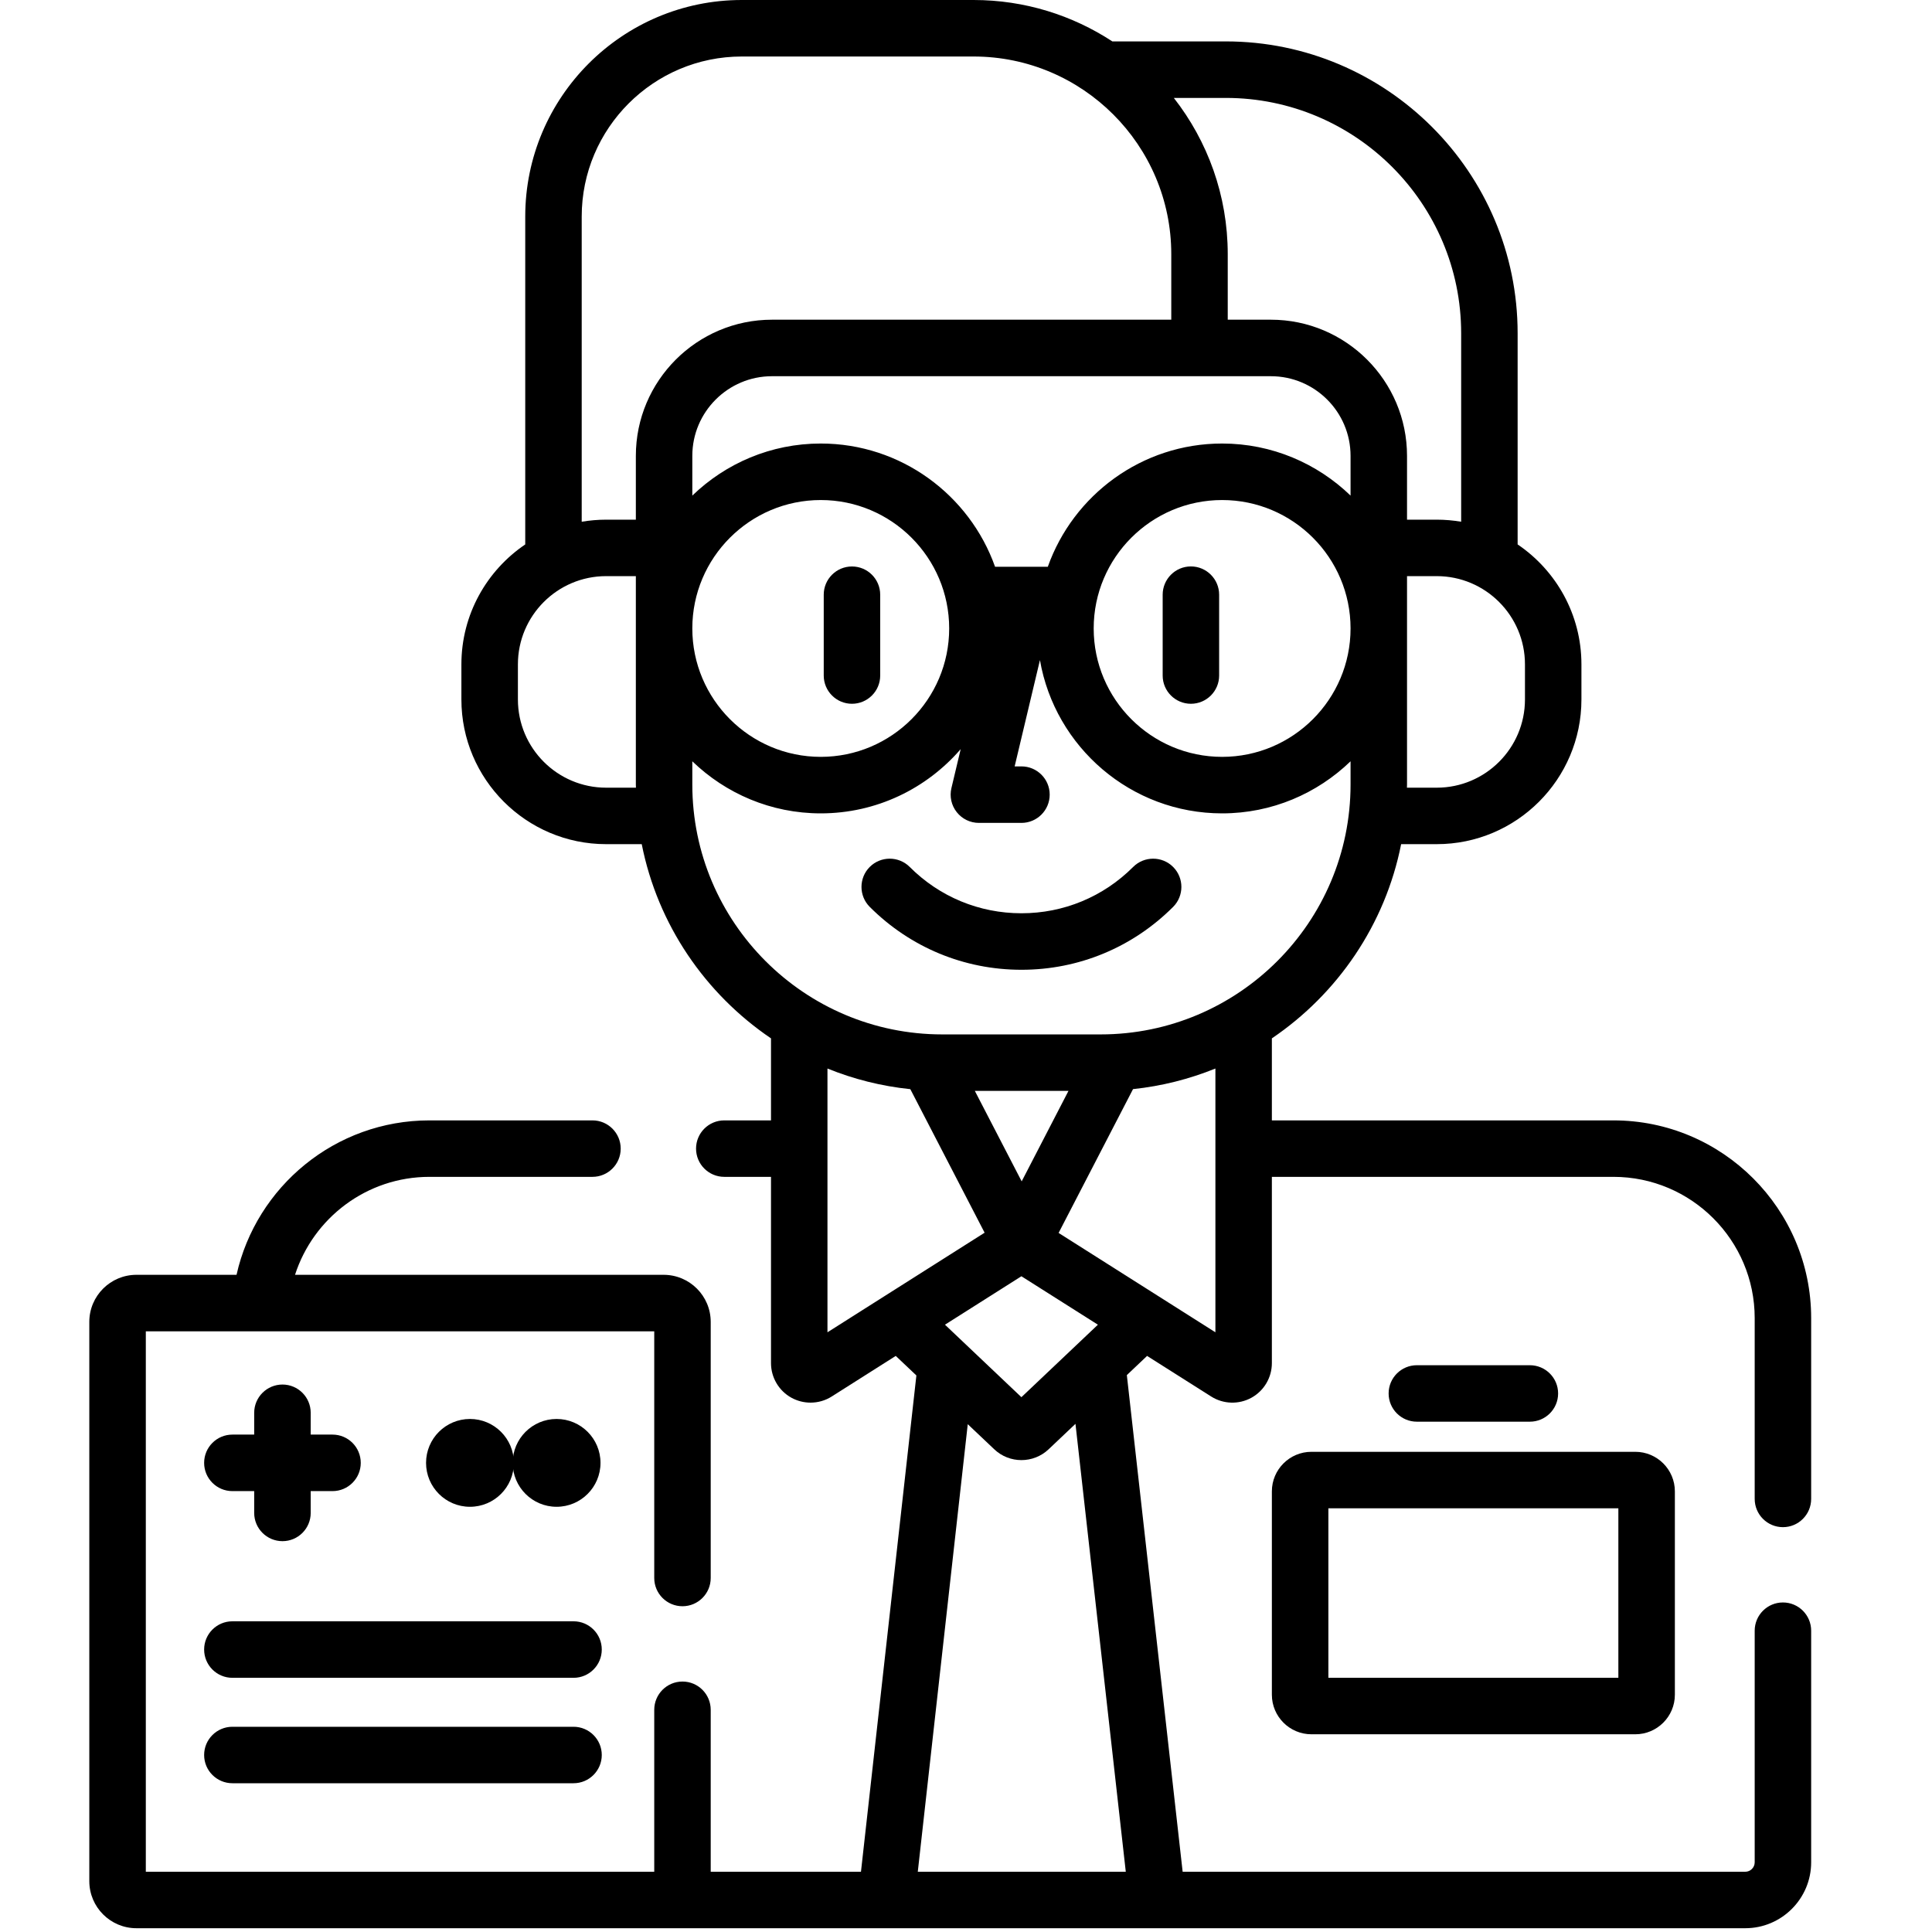
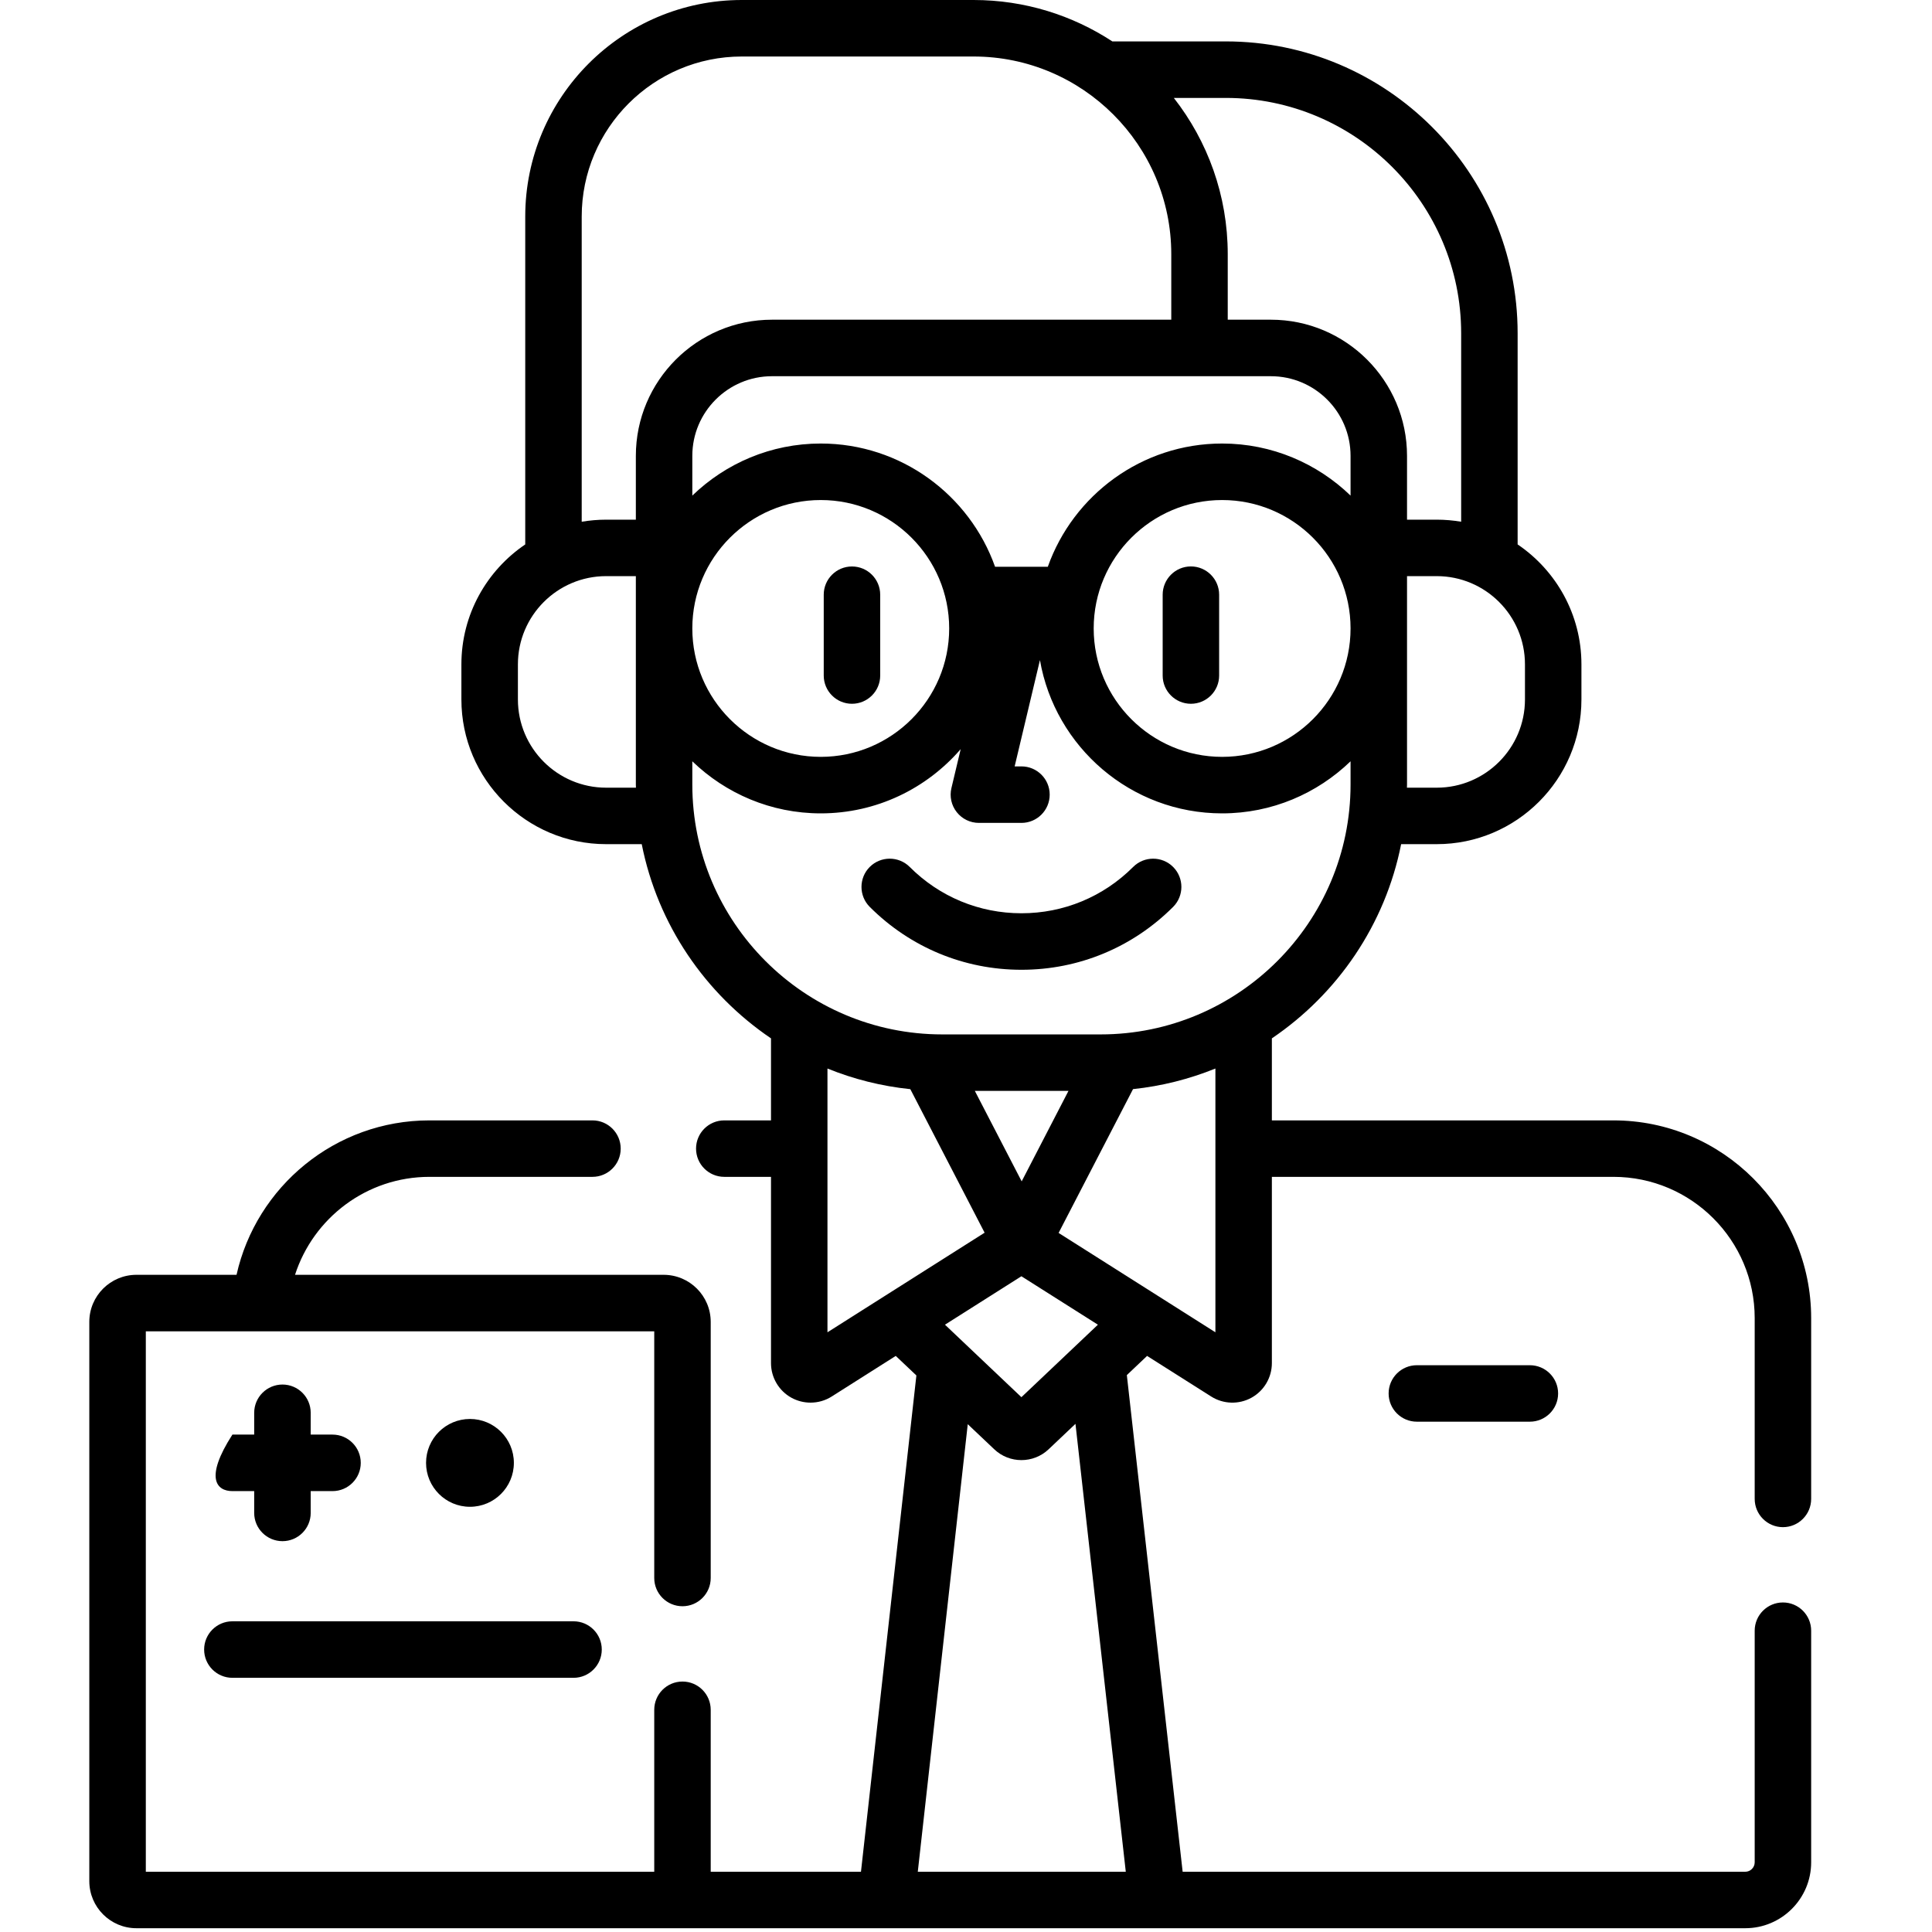
<svg xmlns="http://www.w3.org/2000/svg" width="44px" height="44px" viewBox="0 0 44 44" version="1.1">
  <title>ki_5</title>
  <g id="ki_5" stroke="none" stroke-width="1" fill="none" fill-rule="evenodd">
    <g id="medical-staff" transform="translate(2, 0)" fill="#000000" fill-rule="nonzero">
      <path d="M38.605,34.78 C38.96,34.78 39.248,34.492 39.248,34.136 L39.248,30.019 C39.248,27.536 37.228,25.516 34.745,25.516 L26.966,25.516 L26.966,23.648 C28.462,22.635 29.547,21.059 29.91,19.225 L30.721,19.225 C32.538,19.225 34.016,17.747 34.016,15.93 L34.016,15.13 C34.016,13.995 33.439,12.992 32.563,12.399 L32.563,7.59 C32.563,3.925 29.581,0.943 25.916,0.943 L23.333,0.943 C22.424,0.348 21.338,-2.43772946e-15 20.172,-2.43772946e-15 L14.894,-2.43772946e-15 C12.174,-2.43772946e-15 9.962,2.212 9.962,4.932 L9.962,12.399 C9.086,12.992 8.508,13.995 8.508,15.13 L8.508,15.93 C8.508,17.747 9.987,19.225 11.803,19.225 L12.615,19.225 C12.978,21.059 14.063,22.635 15.559,23.648 L15.559,25.516 L14.495,25.516 C14.14,25.516 13.852,25.804 13.852,26.159 C13.852,26.514 14.14,26.802 14.495,26.802 L15.559,26.802 L15.559,31.044 C15.559,31.372 15.738,31.675 16.025,31.833 C16.161,31.907 16.31,31.944 16.459,31.944 C16.627,31.944 16.795,31.898 16.941,31.805 L18.4,30.88 L18.87,31.325 L17.608,42.628 L14.186,42.628 L14.186,38.94 C14.186,38.584 13.898,38.296 13.543,38.296 C13.188,38.296 12.9,38.584 12.9,38.94 L12.9,42.628 L1.321,42.628 L1.321,30.32 L12.9,30.32 L12.9,35.938 C12.9,36.293 13.188,36.581 13.543,36.581 C13.898,36.581 14.186,36.293 14.186,35.938 L14.186,30.105 C14.186,29.514 13.706,29.033 13.114,29.033 L4.719,29.033 C5.136,27.74 6.35,26.802 7.78,26.802 L11.493,26.802 C11.848,26.802 12.136,26.514 12.136,26.159 C12.136,25.804 11.848,25.516 11.493,25.516 L7.78,25.516 C5.635,25.516 3.837,27.023 3.387,29.033 L1.107,29.033 C0.515,29.033 0.034,29.514 0.034,30.105 L0.034,42.842 C0.034,43.433 0.515,43.914 1.107,43.914 L37.747,43.914 C38.575,43.914 39.248,43.241 39.248,42.413 L39.248,37.138 C39.248,36.783 38.96,36.495 38.605,36.495 C38.25,36.495 37.962,36.783 37.962,37.138 L37.962,42.413 C37.962,42.531 37.865,42.628 37.747,42.628 L24.934,42.628 L23.663,31.317 L24.124,30.88 L25.583,31.804 C25.861,31.98 26.212,31.991 26.5,31.833 C26.787,31.675 26.966,31.372 26.966,31.044 L26.966,26.802 L34.745,26.802 C36.519,26.802 37.962,28.245 37.962,30.019 L37.962,34.136 C37.962,34.492 38.25,34.78 38.605,34.78 Z M28.758,11.287 C27.999,10.554 26.968,10.101 25.833,10.101 C24.003,10.101 22.443,11.275 21.863,12.908 L20.662,12.908 C20.082,11.275 18.522,10.101 16.692,10.101 C15.557,10.101 14.526,10.553 13.767,11.287 L13.767,10.382 C13.767,9.382 14.581,8.568 15.582,8.568 L26.943,8.568 C27.944,8.568 28.758,9.382 28.758,10.382 L28.758,11.287 Z M28.758,14.312 C28.758,15.925 27.446,17.237 25.833,17.237 C24.22,17.237 22.908,15.925 22.908,14.312 C22.908,12.7 24.22,11.388 25.833,11.388 C27.446,11.388 28.758,12.7 28.758,14.312 Z M19.617,14.312 C19.617,15.925 18.305,17.237 16.692,17.237 C15.079,17.237 13.767,15.925 13.767,14.312 C13.767,12.7 15.079,11.388 16.692,11.388 C18.305,11.388 19.617,12.7 19.617,14.312 Z M32.73,15.13 L32.73,15.93 C32.73,17.038 31.829,17.939 30.721,17.939 L30.042,17.939 C30.043,17.915 30.044,17.891 30.044,17.867 L30.044,13.121 L30.721,13.121 C31.829,13.121 32.73,14.022 32.73,15.13 Z M25.916,2.23 C28.872,2.23 31.277,4.634 31.277,7.59 L31.277,11.882 C31.096,11.852 30.911,11.835 30.721,11.835 L30.044,11.835 L30.044,10.382 C30.044,8.672 28.653,7.281 26.944,7.281 L25.961,7.281 L25.961,5.789 C25.961,4.448 25.501,3.212 24.733,2.23 L25.916,2.23 Z M11.804,17.939 C10.696,17.939 9.795,17.038 9.795,15.93 L9.795,15.13 C9.795,14.022 10.696,13.121 11.804,13.121 L12.481,13.121 L12.481,17.867 C12.481,17.891 12.482,17.915 12.483,17.939 L11.804,17.939 Z M12.481,10.382 L12.481,11.835 L11.804,11.835 C11.614,11.835 11.429,11.852 11.248,11.882 L11.248,4.932 C11.248,2.922 12.884,1.287 14.894,1.287 L20.172,1.287 C22.655,1.287 24.675,3.307 24.675,5.789 L24.675,7.281 L15.582,7.281 C13.872,7.281 12.481,8.672 12.481,10.382 L12.481,10.382 Z M13.767,17.867 L13.767,17.338 C14.526,18.071 15.557,18.524 16.692,18.524 C17.965,18.524 19.106,17.956 19.879,17.061 L19.668,17.948 C19.622,18.14 19.667,18.342 19.789,18.496 C19.911,18.651 20.097,18.741 20.294,18.741 L21.262,18.741 C21.618,18.741 21.906,18.453 21.906,18.097 C21.906,17.742 21.618,17.454 21.262,17.454 L21.108,17.454 L21.684,15.033 C22.027,17.013 23.756,18.524 25.833,18.524 C26.968,18.524 27.999,18.071 28.758,17.338 L28.758,17.867 C28.758,21.005 26.204,23.558 23.066,23.558 L19.459,23.558 C16.32,23.558 13.767,21.005 13.767,17.867 L13.767,17.867 Z M20.201,24.844 L22.334,24.844 L21.268,26.905 L20.201,24.844 Z M23.004,30.169 L21.262,31.82 L19.521,30.169 L21.262,29.066 L23.004,30.169 Z M16.845,30.342 L16.845,24.335 C17.438,24.576 18.072,24.737 18.732,24.805 L20.424,28.074 L16.845,30.342 Z M18.902,42.628 L20.04,32.435 L20.643,33.006 C20.816,33.171 21.039,33.253 21.262,33.253 C21.485,33.253 21.708,33.171 21.882,33.006 L22.493,32.427 L23.639,42.628 L18.902,42.628 Z M22.109,28.079 L23.804,24.804 C24.46,24.735 25.09,24.574 25.68,24.335 L25.68,30.342 L22.109,28.079 Z" id="Shape" />
      <path d="M24.717,20.654 C24.968,20.403 24.968,19.995 24.717,19.744 C24.466,19.493 24.058,19.493 23.807,19.744 C23.127,20.425 22.223,20.799 21.263,20.799 C20.302,20.799 19.398,20.425 18.718,19.744 C18.467,19.493 18.059,19.493 17.808,19.744 C17.557,19.995 17.557,20.403 17.808,20.654 C18.731,21.577 19.958,22.086 21.263,22.086 C22.567,22.086 23.794,21.577 24.717,20.654 Z" id="Path" />
      <path d="M17.403,16.028 C17.758,16.028 18.046,15.74 18.046,15.385 L18.046,13.544 C18.046,13.189 17.758,12.901 17.403,12.901 C17.048,12.901 16.76,13.189 16.76,13.544 L16.76,15.385 C16.76,15.74 17.048,16.028 17.403,16.028 Z" id="Path" />
      <path d="M25.122,12.9 C24.767,12.9 24.479,13.189 24.479,13.544 L24.479,15.385 C24.479,15.74 24.767,16.028 25.122,16.028 C25.477,16.028 25.765,15.74 25.765,15.385 L25.765,13.544 C25.765,13.189 25.477,12.9 25.122,12.9 Z" id="Path" />
-       <path d="M26.966,33.965 L26.966,38.596 C26.966,39.093 27.37,39.497 27.867,39.497 L35.243,39.497 C35.74,39.497 36.144,39.093 36.144,38.596 L36.144,33.965 C36.144,33.468 35.74,33.064 35.243,33.064 L27.867,33.064 C27.37,33.064 26.966,33.468 26.966,33.965 Z M28.253,34.351 L34.857,34.351 L34.857,38.211 L28.253,38.211 L28.253,34.351 Z" id="Shape" />
      <path d="M32.841,32.378 C33.197,32.378 33.485,32.09 33.485,31.735 C33.485,31.38 33.197,31.092 32.841,31.092 L30.268,31.092 C29.913,31.092 29.625,31.38 29.625,31.735 C29.625,32.09 29.913,32.378 30.268,32.378 L32.841,32.378 Z" id="Path" />
      <path d="M11.062,36.924 L3.293,36.924 C2.937,36.924 2.649,37.212 2.649,37.567 C2.649,37.923 2.937,38.211 3.293,38.211 L11.062,38.211 C11.417,38.211 11.705,37.923 11.705,37.567 C11.705,37.212 11.417,36.924 11.062,36.924 Z" id="Path" />
-       <path d="M11.062,39.326 L3.293,39.326 C2.937,39.326 2.649,39.614 2.649,39.969 C2.649,40.324 2.937,40.612 3.293,40.612 L11.062,40.612 C11.417,40.612 11.705,40.324 11.705,39.969 C11.705,39.614 11.417,39.326 11.062,39.326 Z" id="Path" />
-       <path d="M4.433,31.532 C4.078,31.532 3.789,31.82 3.789,32.176 L3.789,32.672 L3.293,32.672 C2.937,32.672 2.649,32.96 2.649,33.316 C2.649,33.671 2.937,33.959 3.293,33.959 L3.789,33.959 L3.789,34.456 C3.789,34.811 4.078,35.099 4.433,35.099 C4.788,35.099 5.076,34.811 5.076,34.456 L5.076,33.959 L5.573,33.959 C5.928,33.959 6.216,33.671 6.216,33.316 C6.216,32.96 5.928,32.672 5.573,32.672 L5.076,32.672 L5.076,32.176 C5.076,31.82 4.788,31.532 4.433,31.532 Z" id="Path" />
+       <path d="M4.433,31.532 C4.078,31.532 3.789,31.82 3.789,32.176 L3.789,32.672 L3.293,32.672 C2.649,33.671 2.937,33.959 3.293,33.959 L3.789,33.959 L3.789,34.456 C3.789,34.811 4.078,35.099 4.433,35.099 C4.788,35.099 5.076,34.811 5.076,34.456 L5.076,33.959 L5.573,33.959 C5.928,33.959 6.216,33.671 6.216,33.316 C6.216,32.96 5.928,32.672 5.573,32.672 L5.076,32.672 L5.076,32.176 C5.076,31.82 4.788,31.532 4.433,31.532 Z" id="Path" />
      <circle id="Oval" cx="8.703" cy="33.316" r="1" />
-       <circle id="Oval" cx="10.676" cy="33.316" r="1" />
    </g>
  </g>
</svg>